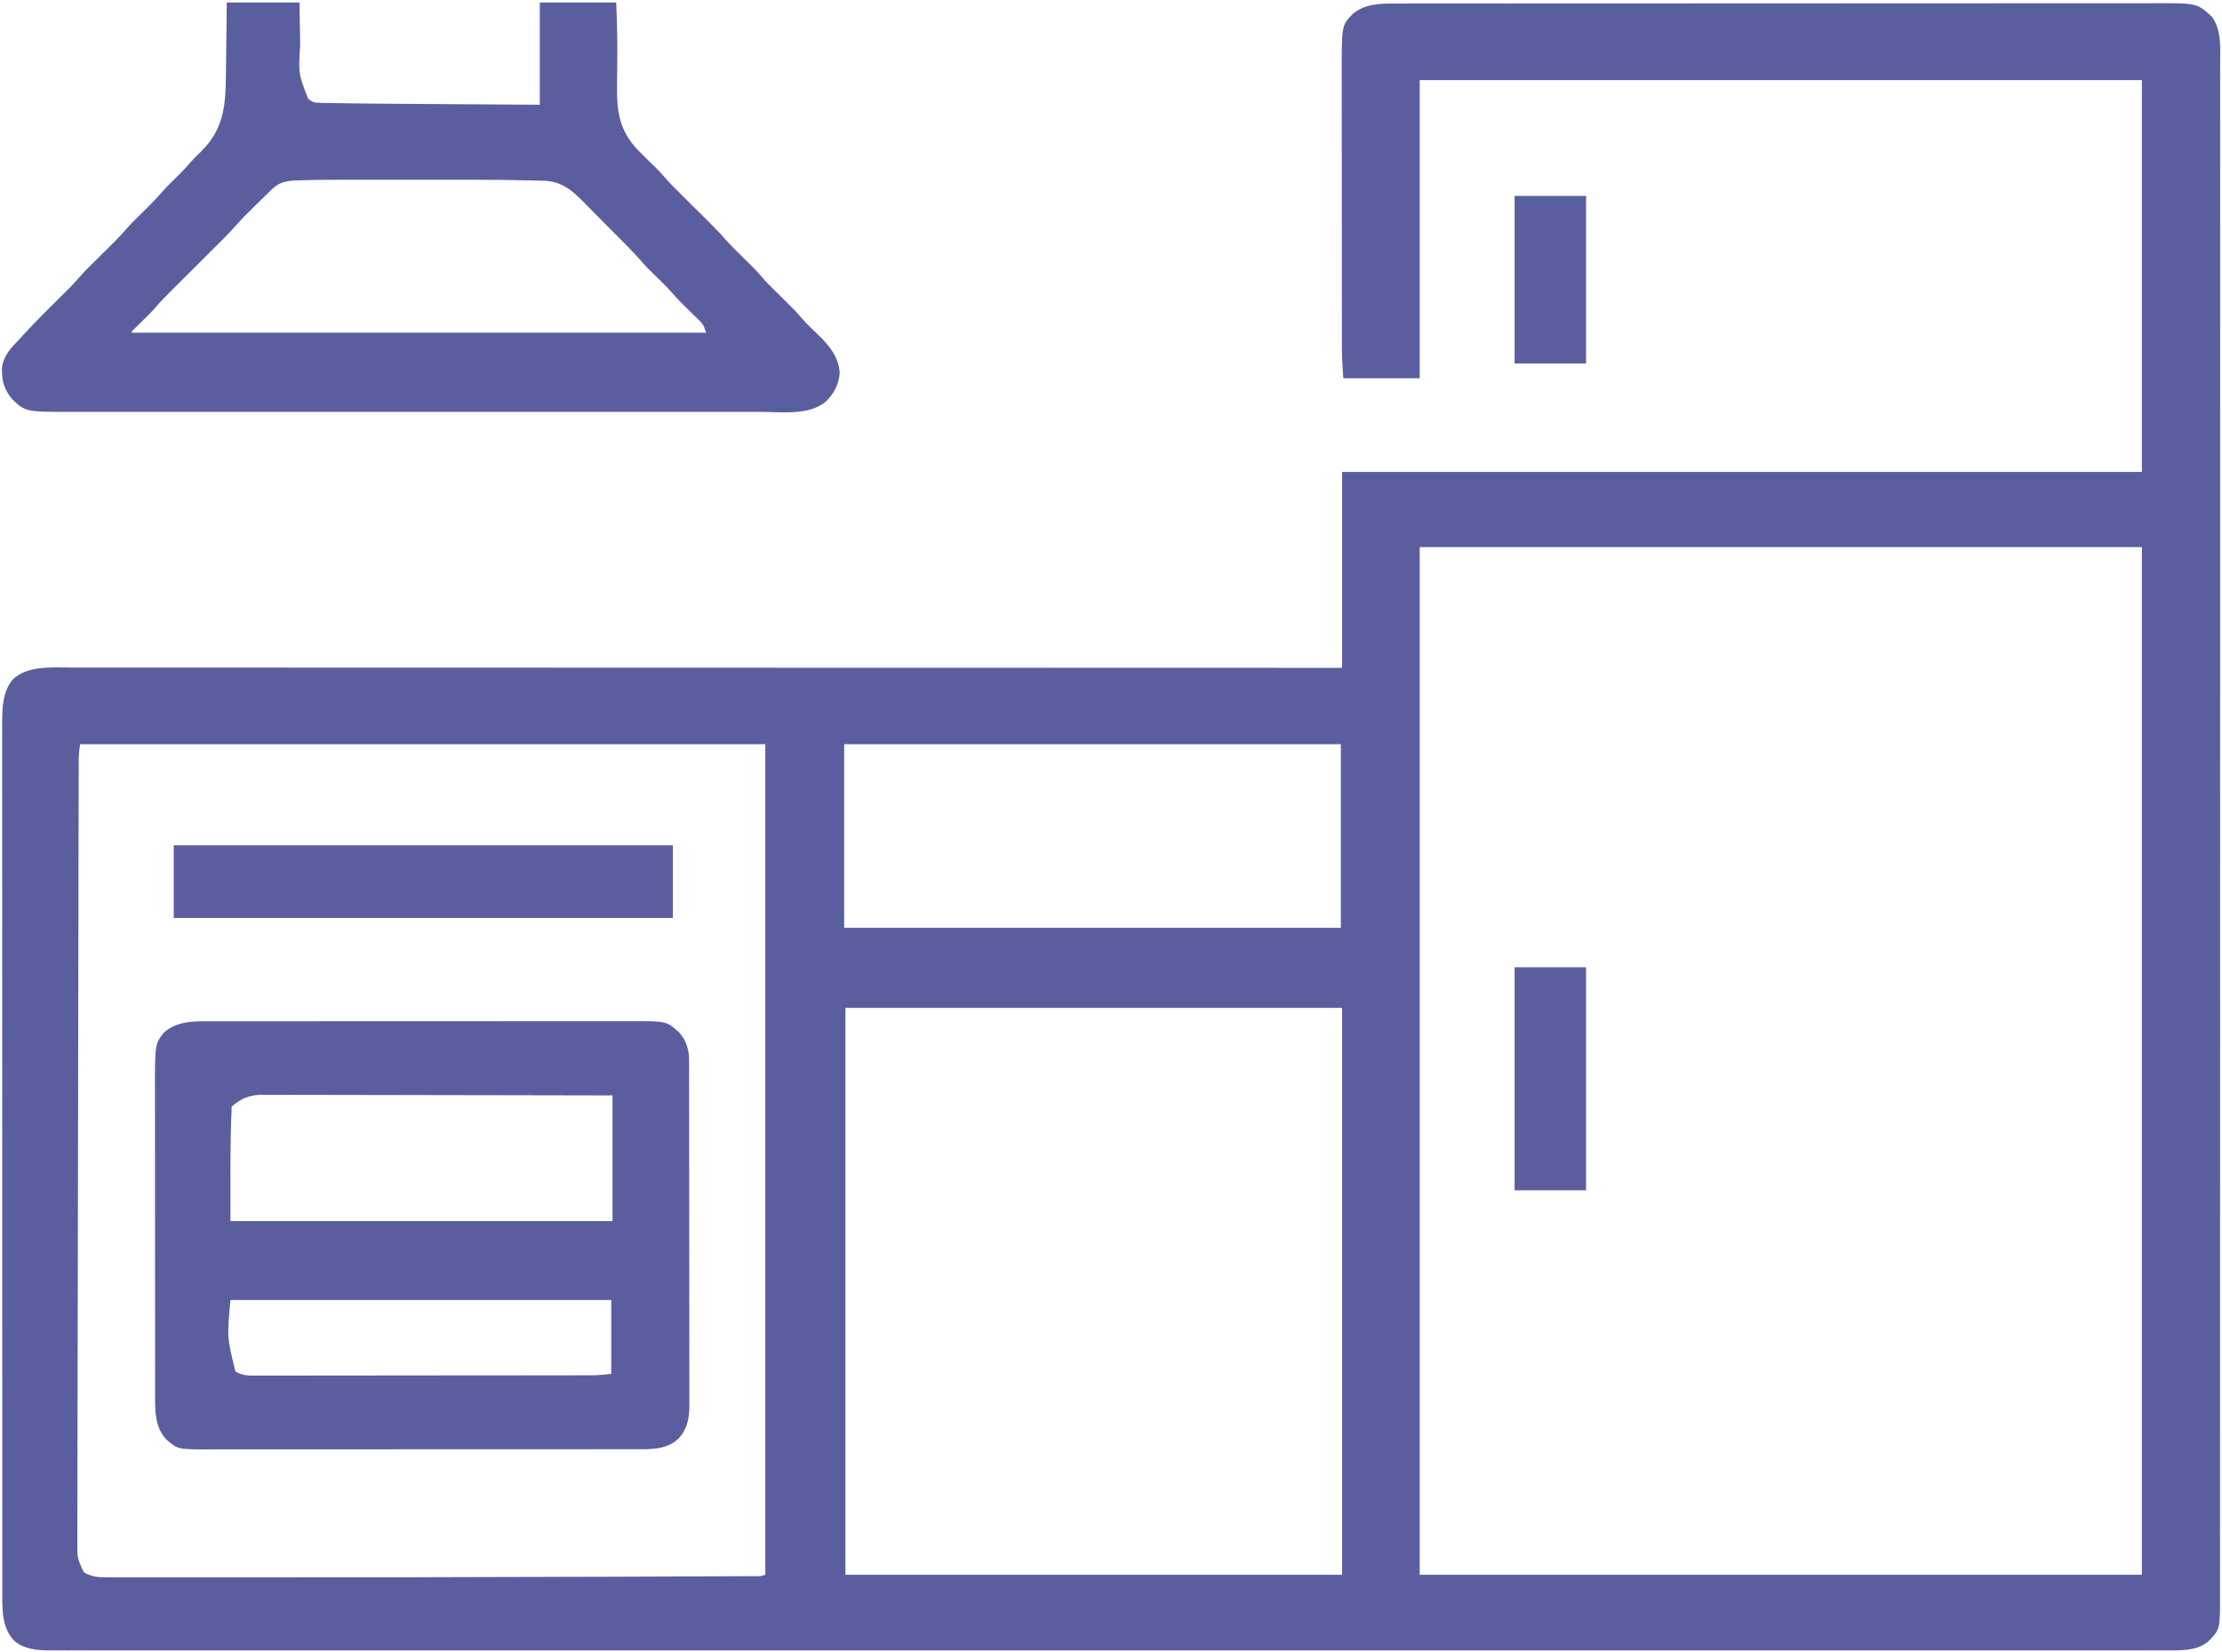
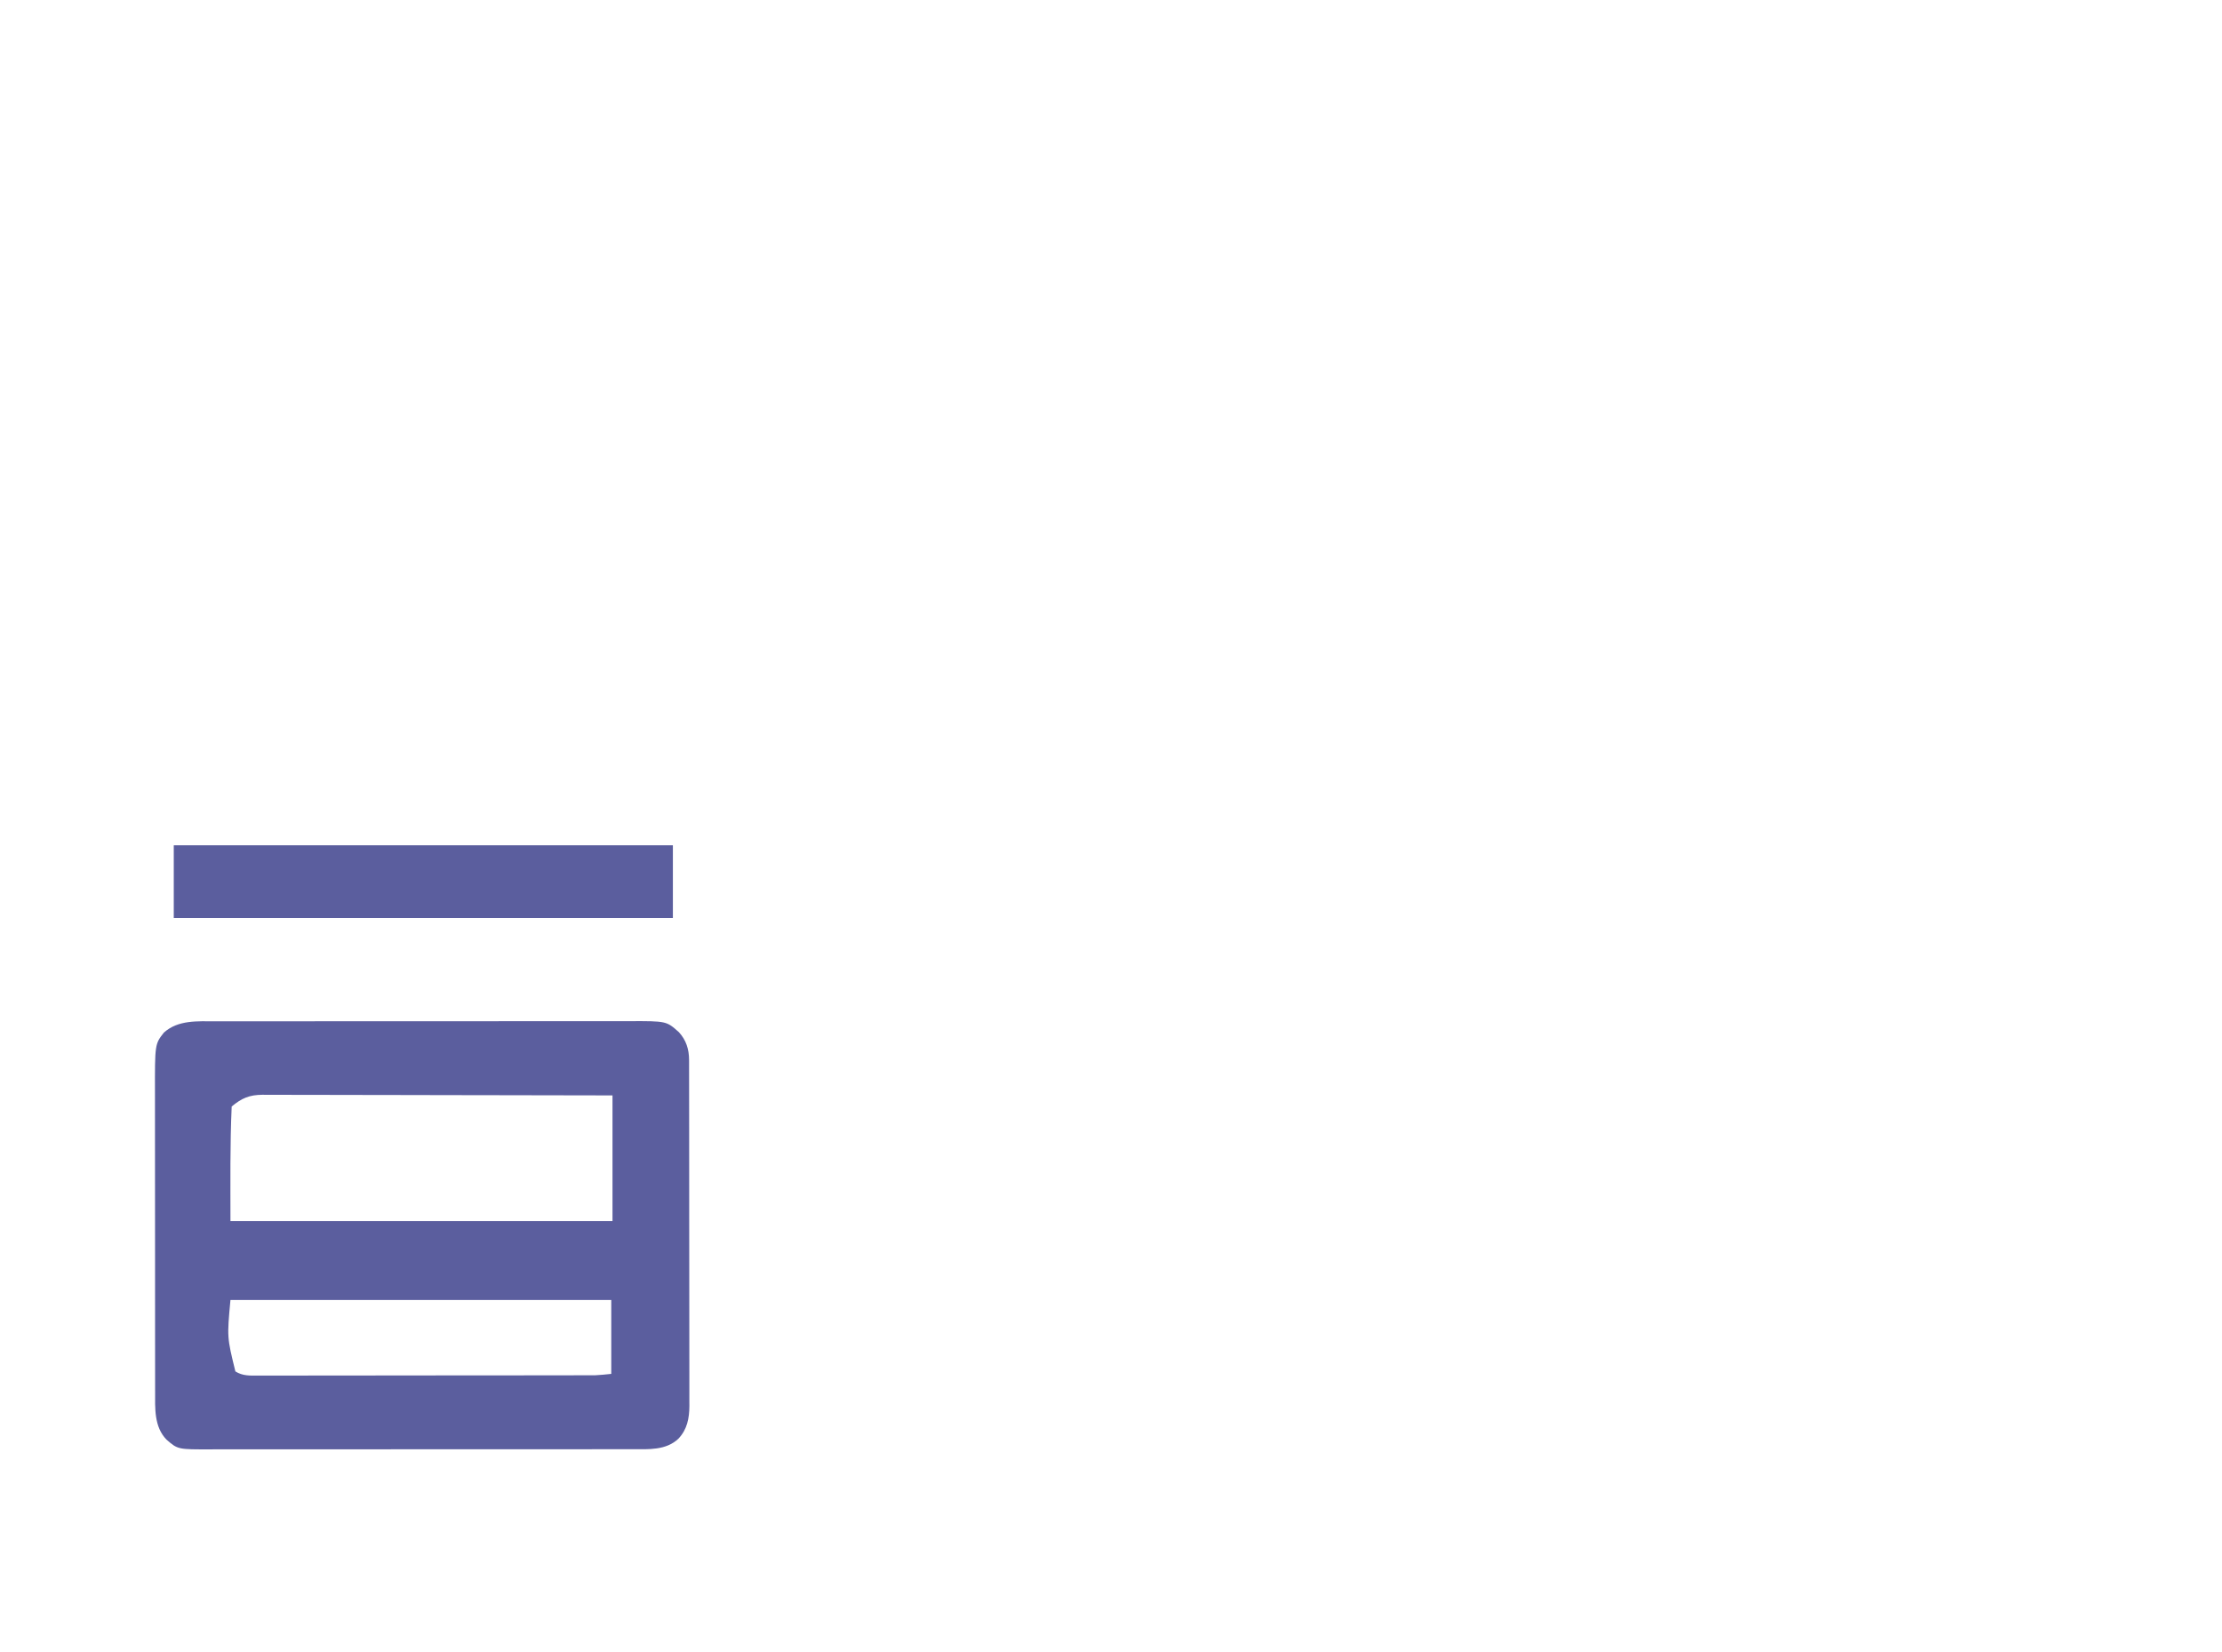
<svg xmlns="http://www.w3.org/2000/svg" version="1.1" width="1803" height="1341">
-   <path d="M0 0 C1.652 -0.003 1.652 -0.003 3.337 -0.006 C7.042 -0.012 10.746 -0.01 14.451 -0.009 C17.128 -0.012 19.805 -0.015 22.482 -0.018 C29.077 -0.026 35.672 -0.028 42.268 -0.028 C50.168 -0.029 58.067 -0.036 65.967 -0.043 C85.061 -0.059 104.154 -0.065 123.247 -0.069 C132.28 -0.072 141.314 -0.075 150.347 -0.079 C181.273 -0.092 212.199 -0.103 243.124 -0.106 C245.066 -0.106 247.007 -0.107 248.948 -0.107 C250.893 -0.107 252.839 -0.107 254.785 -0.107 C258.688 -0.108 262.592 -0.108 266.495 -0.109 C267.463 -0.109 268.431 -0.109 269.428 -0.109 C300.81 -0.113 332.191 -0.129 363.573 -0.152 C396.756 -0.177 429.939 -0.19 463.123 -0.192 C466.766 -0.192 470.409 -0.192 474.052 -0.192 C474.95 -0.192 475.847 -0.192 476.771 -0.192 C491.202 -0.193 505.632 -0.204 520.063 -0.219 C534.57 -0.233 549.077 -0.237 563.584 -0.229 C572.2 -0.224 580.815 -0.228 589.431 -0.244 C595.191 -0.254 600.951 -0.252 606.712 -0.242 C609.99 -0.237 613.269 -0.238 616.547 -0.249 C651.687 -0.359 651.687 -0.359 663.776 10.631 C671.818 21.472 670.59 35.995 670.527 48.719 C670.531 50.917 670.537 53.115 670.544 55.313 C670.559 61.355 670.548 67.396 670.534 73.439 C670.524 79.333 670.533 85.227 670.542 91.121 C670.558 103.319 670.556 115.517 670.544 127.715 C670.531 140.073 670.527 152.431 670.534 164.789 C670.534 165.57 670.535 166.351 670.535 167.156 C670.537 170.337 670.539 173.519 670.54 176.7 C670.558 206.32 670.556 235.94 670.541 265.56 C670.527 294.105 670.52 322.65 670.523 351.195 C670.523 352.987 670.523 354.78 670.523 356.573 C670.524 363.776 670.525 370.98 670.525 378.184 C670.528 398.321 670.528 418.458 670.528 438.595 C670.528 439.512 670.528 440.429 670.528 441.374 C670.527 470.594 670.521 499.814 670.51 529.034 C670.51 529.981 670.51 530.929 670.509 531.905 C670.504 547.296 670.498 562.687 670.492 578.078 C670.468 639.122 670.462 700.166 670.473 761.211 C670.473 765.068 670.474 768.926 670.474 772.784 C670.475 773.738 670.475 774.691 670.475 775.674 C670.477 786.237 670.478 796.8 670.48 807.363 C670.48 808.784 670.48 808.784 670.481 810.234 C670.488 860.464 670.483 910.694 670.472 960.924 C670.47 968.121 670.469 975.318 670.467 982.514 C670.467 985.199 670.466 987.883 670.466 990.567 C670.462 1010.201 670.459 1029.835 670.462 1049.47 C670.463 1050.355 670.463 1051.239 670.463 1052.151 C670.464 1056.606 670.464 1061.061 670.465 1065.517 C670.471 1097.709 670.466 1129.901 670.445 1162.093 C670.443 1165.264 670.441 1168.434 670.439 1171.605 C670.438 1172.383 670.438 1173.162 670.437 1173.963 C670.43 1186.289 670.432 1198.615 670.439 1210.94 C670.445 1223.058 670.441 1235.175 670.425 1247.292 C670.417 1253.775 670.414 1260.258 670.424 1266.741 C670.433 1272.637 670.428 1278.533 670.412 1284.429 C670.409 1286.55 670.41 1288.671 670.418 1290.792 C670.509 1319.461 670.509 1319.461 661.026 1329.131 C652.793 1336.384 640.805 1336.574 630.367 1336.507 C629.142 1336.512 627.917 1336.516 626.655 1336.52 C623.27 1336.529 619.885 1336.524 616.5 1336.514 C612.797 1336.506 609.095 1336.515 605.393 1336.522 C598.884 1336.532 592.376 1336.531 585.867 1336.523 C576.123 1336.511 566.379 1336.516 556.636 1336.524 C540.029 1336.538 523.422 1336.538 506.815 1336.529 C489.985 1336.521 473.155 1336.519 456.325 1336.526 C454.73 1336.526 454.73 1336.526 453.104 1336.527 C448.775 1336.528 444.446 1336.53 440.117 1336.532 C399.792 1336.548 359.468 1336.549 319.143 1336.54 C317.948 1336.54 316.753 1336.54 315.521 1336.54 C314.325 1336.539 313.128 1336.539 311.894 1336.539 C275.446 1336.531 238.998 1336.529 202.55 1336.533 C200.11 1336.533 197.671 1336.533 195.231 1336.534 C185.427 1336.535 175.624 1336.535 165.82 1336.536 C138.415 1336.539 111.009 1336.541 83.603 1336.542 C82.355 1336.542 81.107 1336.542 79.821 1336.542 C40.045 1336.543 0.27 1336.54 -39.505 1336.533 C-41.441 1336.533 -41.441 1336.533 -43.415 1336.533 C-64.37 1336.529 -85.324 1336.526 -106.279 1336.522 C-189.389 1336.507 -272.5 1336.508 -355.61 1336.523 C-376.554 1336.526 -397.498 1336.53 -418.442 1336.533 C-420.376 1336.534 -420.376 1336.534 -422.349 1336.534 C-462.083 1336.54 -501.816 1336.543 -541.55 1336.542 C-543.421 1336.542 -543.421 1336.542 -545.329 1336.542 C-572.704 1336.541 -600.08 1336.539 -627.455 1336.536 C-637.25 1336.535 -647.045 1336.534 -656.839 1336.533 C-659.276 1336.533 -661.713 1336.533 -664.15 1336.533 C-700.589 1336.529 -737.029 1336.532 -773.469 1336.54 C-774.664 1336.54 -775.859 1336.54 -777.09 1336.54 C-778.283 1336.541 -779.476 1336.541 -780.705 1336.541 C-820.912 1336.549 -861.119 1336.546 -901.326 1336.53 C-905.641 1336.529 -909.956 1336.527 -914.272 1336.526 C-915.331 1336.525 -916.39 1336.525 -917.481 1336.524 C-934.268 1336.519 -951.054 1336.523 -967.841 1336.531 C-984.337 1336.539 -1000.833 1336.536 -1017.329 1336.522 C-1027.006 1336.514 -1036.683 1336.514 -1046.361 1336.526 C-1052.784 1336.534 -1059.208 1336.53 -1065.631 1336.518 C-1069.275 1336.511 -1072.918 1336.509 -1076.562 1336.52 C-1080.479 1336.532 -1084.397 1336.521 -1088.314 1336.507 C-1089.433 1336.515 -1090.551 1336.522 -1091.703 1336.529 C-1101.529 1336.46 -1111.532 1335.394 -1119.29 1328.862 C-1129.598 1318.267 -1129.127 1303.561 -1129.102 1289.694 C-1129.104 1288.458 -1129.106 1287.223 -1129.107 1285.95 C-1129.111 1282.528 -1129.111 1279.105 -1129.108 1275.682 C-1129.107 1271.956 -1129.111 1268.23 -1129.114 1264.504 C-1129.119 1257.975 -1129.121 1251.446 -1129.12 1244.918 C-1129.118 1235.209 -1129.122 1225.5 -1129.128 1215.792 C-1129.137 1197.443 -1129.14 1179.094 -1129.141 1160.745 C-1129.141 1146.574 -1129.143 1132.404 -1129.146 1118.234 C-1129.147 1114.155 -1129.148 1110.077 -1129.149 1105.998 C-1129.149 1104.984 -1129.149 1103.97 -1129.15 1102.925 C-1129.156 1074.403 -1129.16 1045.881 -1129.159 1017.359 C-1129.159 1016.284 -1129.159 1015.209 -1129.159 1014.101 C-1129.159 1008.65 -1129.159 1003.2 -1129.159 997.749 C-1129.159 996.126 -1129.159 996.126 -1129.159 994.469 C-1129.159 992.28 -1129.159 990.091 -1129.159 987.902 C-1129.158 953.844 -1129.166 919.786 -1129.179 885.728 C-1129.195 847.465 -1129.203 809.202 -1129.202 770.939 C-1129.202 766.858 -1129.202 762.778 -1129.202 758.698 C-1129.202 757.693 -1129.202 756.688 -1129.202 755.653 C-1129.202 739.488 -1129.209 723.322 -1129.217 707.156 C-1129.226 690.909 -1129.227 674.661 -1129.22 658.413 C-1129.216 648.762 -1129.218 639.112 -1129.228 629.461 C-1129.234 623.01 -1129.233 616.56 -1129.226 610.11 C-1129.222 606.437 -1129.221 602.764 -1129.229 599.092 C-1129.238 595.127 -1129.231 591.163 -1129.222 587.198 C-1129.227 586.07 -1129.232 584.941 -1129.237 583.778 C-1129.183 571.442 -1128.854 558.036 -1120.372 548.292 C-1108.298 537.017 -1088.078 538.834 -1072.622 538.885 C-1070.814 538.884 -1069.007 538.881 -1067.199 538.878 C-1062.255 538.872 -1057.31 538.879 -1052.366 538.887 C-1046.978 538.894 -1041.591 538.889 -1036.203 538.886 C-1026.769 538.882 -1017.334 538.885 -1007.899 538.893 C-993.871 538.905 -979.842 538.906 -965.813 538.904 C-942.212 538.901 -918.612 538.908 -895.011 538.92 C-871.646 538.932 -848.281 538.94 -824.917 538.942 C-823.827 538.942 -823.827 538.942 -822.716 538.942 C-816.083 538.943 -809.45 538.943 -802.817 538.944 C-786.33 538.945 -769.843 538.947 -753.355 538.949 C-752.605 538.949 -751.854 538.949 -751.081 538.949 C-714.582 538.955 -678.084 538.967 -641.585 538.981 C-628.923 538.985 -616.261 538.99 -603.598 538.994 C-602.813 538.994 -602.028 538.995 -601.219 538.995 C-564.695 539.008 -528.172 539.015 -491.648 539.021 C-489.276 539.022 -486.905 539.022 -484.533 539.022 C-468.815 539.025 -453.097 539.028 -437.379 539.03 C-406.105 539.035 -374.831 539.04 -343.557 539.046 C-342.068 539.047 -340.578 539.047 -339.089 539.047 C-262.182 539.062 -185.274 539.084 -108.367 539.109 C-106.76 539.11 -106.76 539.11 -105.12 539.11 C-84.071 539.117 -63.022 539.124 -41.974 539.131 C-41.974 486.661 -41.974 434.191 -41.974 380.131 C172.196 380.131 386.366 380.131 607.026 380.131 C607.026 275.191 607.026 170.251 607.026 62.131 C413.646 62.131 220.266 62.131 21.026 62.131 C21.026 141.991 21.026 221.851 21.026 304.131 C0.566 304.131 -19.894 304.131 -40.974 304.131 C-41.582 295.611 -42.121 287.326 -42.107 278.823 C-42.111 277.252 -42.111 277.252 -42.114 275.649 C-42.12 272.188 -42.12 268.726 -42.119 265.264 C-42.122 262.763 -42.125 260.261 -42.129 257.76 C-42.137 251.7 -42.14 245.64 -42.141 239.58 C-42.141 234.65 -42.143 229.72 -42.146 224.79 C-42.155 210.777 -42.16 196.764 -42.159 182.751 C-42.159 181.998 -42.159 181.245 -42.159 180.469 C-42.159 179.338 -42.159 179.338 -42.159 178.184 C-42.158 165.96 -42.168 153.736 -42.182 141.511 C-42.196 128.925 -42.203 116.338 -42.202 103.752 C-42.202 96.699 -42.205 89.647 -42.216 82.594 C-42.226 75.962 -42.225 69.33 -42.218 62.698 C-42.217 60.272 -42.219 57.846 -42.225 55.42 C-42.314 17.68 -42.314 17.68 -33.184 8.292 C-23.532 0.427 -11.915 -0.021 0 0 Z M21.026 441.131 C21.026 716.351 21.026 991.571 21.026 1275.131 C214.406 1275.131 407.786 1275.131 607.026 1275.131 C607.026 999.911 607.026 724.691 607.026 441.131 C413.646 441.131 220.266 441.131 21.026 441.131 Z M-1065.974 601.131 C-1066.841 607.18 -1066.841 607.18 -1067.106 613.15 C-1067.111 614.093 -1067.115 615.036 -1067.119 616.008 C-1067.119 617.027 -1067.118 618.047 -1067.118 619.098 C-1067.121 620.198 -1067.125 621.299 -1067.128 622.433 C-1067.139 626.134 -1067.142 629.836 -1067.145 633.538 C-1067.151 636.213 -1067.158 638.888 -1067.164 641.563 C-1067.179 647.387 -1067.189 653.211 -1067.197 659.034 C-1067.209 667.695 -1067.226 676.355 -1067.245 685.015 C-1067.28 701.382 -1067.308 717.749 -1067.334 734.117 C-1067.354 746.755 -1067.376 759.394 -1067.398 772.033 C-1067.405 775.671 -1067.411 779.308 -1067.418 782.945 C-1067.42 783.849 -1067.421 784.753 -1067.423 785.685 C-1067.468 811.121 -1067.512 836.557 -1067.55 861.994 C-1067.552 862.953 -1067.553 863.912 -1067.555 864.9 C-1067.562 869.762 -1067.57 874.623 -1067.577 879.484 C-1067.579 880.45 -1067.58 881.415 -1067.582 882.41 C-1067.585 884.363 -1067.588 886.315 -1067.591 888.267 C-1067.637 918.646 -1067.691 949.025 -1067.752 979.403 C-1067.82 1013.529 -1067.882 1047.654 -1067.933 1081.779 C-1067.939 1085.417 -1067.944 1089.056 -1067.95 1092.694 C-1067.951 1093.59 -1067.953 1094.486 -1067.954 1095.409 C-1067.976 1109.829 -1068.005 1124.249 -1068.036 1138.669 C-1068.067 1153.161 -1068.09 1167.652 -1068.106 1182.144 C-1068.116 1190.753 -1068.131 1199.362 -1068.154 1207.972 C-1068.169 1213.724 -1068.177 1219.477 -1068.178 1225.229 C-1068.179 1228.506 -1068.185 1231.782 -1068.197 1235.059 C-1068.21 1238.593 -1068.21 1242.127 -1068.207 1245.662 C-1068.213 1246.672 -1068.22 1247.682 -1068.227 1248.723 C-1068.29 1261.745 -1068.29 1261.745 -1062.974 1273.131 C-1056.172 1277.271 -1049.81 1277.277 -1042.09 1277.258 C-1041.083 1277.26 -1040.076 1277.262 -1039.038 1277.263 C-1035.645 1277.267 -1032.253 1277.264 -1028.86 1277.261 C-1026.414 1277.262 -1023.968 1277.264 -1021.523 1277.266 C-1015.504 1277.27 -1009.486 1277.269 -1003.467 1277.267 C-998.478 1277.264 -993.489 1277.264 -988.5 1277.266 C-987.782 1277.266 -987.064 1277.266 -986.323 1277.266 C-984.859 1277.267 -983.395 1277.267 -981.931 1277.268 C-967.127 1277.272 -952.324 1277.268 -937.521 1277.262 C-935.894 1277.262 -934.266 1277.261 -932.639 1277.26 C-931.832 1277.26 -931.024 1277.26 -930.192 1277.259 C-922.066 1277.256 -913.94 1277.254 -905.814 1277.253 C-825.849 1277.24 -745.884 1277.144 -631.962 1276.741 C-625.042 1276.715 -618.122 1276.689 -611.202 1276.664 C-610.516 1276.662 -609.83 1276.659 -609.124 1276.657 C-608.44 1276.654 -607.755 1276.652 -607.05 1276.649 C-592.726 1276.599 -578.402 1276.542 -564.078 1276.479 C-559.342 1276.458 -554.607 1276.439 -549.871 1276.422 C-544.457 1276.403 -539.042 1276.379 -533.628 1276.351 C-531.666 1276.342 -529.704 1276.334 -527.742 1276.328 C-525.094 1276.32 -522.446 1276.306 -519.798 1276.29 C-519.025 1276.289 -518.251 1276.288 -517.454 1276.287 C-513.586 1276.328 -513.586 1276.328 -509.974 1275.131 C-509.974 1052.711 -509.974 830.291 -509.974 601.131 C-693.454 601.131 -876.934 601.131 -1065.974 601.131 Z M-445.974 601.131 C-445.974 650.301 -445.974 699.471 -445.974 750.131 C-312.984 750.131 -179.994 750.131 -42.974 750.131 C-42.974 700.961 -42.974 651.791 -42.974 601.131 C-175.964 601.131 -308.954 601.131 -445.974 601.131 Z M-444.974 815.131 C-444.974 966.931 -444.974 1118.731 -444.974 1275.131 C-311.984 1275.131 -178.994 1275.131 -41.974 1275.131 C-41.974 1123.331 -41.974 971.531 -41.974 815.131 C-174.964 815.131 -307.954 815.131 -444.974 815.131 Z " fill="#5B5E9E" transform="translate(1130.974,2.869)" />
  <path d="M0 0 C1.5 -0.002 3 -0.004 4.501 -0.007 C8.597 -0.013 12.693 -0.013 16.79 -0.012 C21.218 -0.011 25.646 -0.017 30.074 -0.022 C38.74 -0.03 47.406 -0.033 56.072 -0.033 C63.119 -0.034 70.166 -0.036 77.213 -0.039 C97.215 -0.048 117.217 -0.052 137.219 -0.052 C138.296 -0.052 139.373 -0.052 140.483 -0.052 C141.561 -0.052 142.64 -0.052 143.751 -0.051 C161.225 -0.051 178.7 -0.061 196.175 -0.075 C214.139 -0.089 232.103 -0.096 250.067 -0.095 C260.144 -0.095 270.221 -0.098 280.298 -0.108 C288.878 -0.117 297.458 -0.12 306.037 -0.113 C310.41 -0.11 314.782 -0.109 319.155 -0.118 C323.167 -0.126 327.179 -0.125 331.191 -0.116 C332.633 -0.114 334.075 -0.116 335.517 -0.122 C365.698 -0.231 365.698 -0.231 375.795 8.77 C381.712 15.193 384.079 22.662 384.091 31.328 C384.095 32.36 384.098 33.391 384.102 34.454 C384.101 35.58 384.101 36.706 384.1 37.867 C384.104 39.67 384.104 39.67 384.109 41.509 C384.116 44.842 384.119 48.175 384.119 51.508 C384.121 55.104 384.129 58.699 384.135 62.295 C384.149 70.157 384.155 78.019 384.159 85.88 C384.162 90.791 384.166 95.702 384.171 100.612 C384.183 114.214 384.193 127.815 384.197 141.416 C384.197 142.286 384.197 143.156 384.198 144.053 C384.198 144.925 384.198 145.798 384.198 146.696 C384.199 148.464 384.199 150.232 384.2 151.999 C384.2 152.876 384.2 153.753 384.2 154.656 C384.204 168.859 384.222 183.062 384.245 197.265 C384.269 211.854 384.281 226.443 384.282 241.031 C384.283 249.22 384.289 257.408 384.307 265.596 C384.322 272.57 384.328 279.543 384.319 286.516 C384.315 290.072 384.316 293.628 384.33 297.183 C384.346 301.044 384.337 304.905 384.327 308.765 C384.339 310.438 384.339 310.438 384.351 312.145 C384.288 322.215 382.564 331.178 375.463 338.724 C365.276 348.346 351.149 347.283 338.038 347.267 C336.514 347.269 334.99 347.272 333.467 347.274 C329.291 347.28 325.116 347.28 320.94 347.279 C316.432 347.279 311.924 347.284 307.416 347.289 C298.589 347.297 289.761 347.3 280.933 347.301 C273.755 347.301 266.577 347.303 259.399 347.306 C239.037 347.315 218.676 347.32 198.314 347.319 C197.217 347.319 196.119 347.319 194.989 347.319 C193.89 347.319 192.792 347.319 191.66 347.319 C173.86 347.318 156.061 347.328 138.261 347.342 C119.974 347.357 101.687 347.363 83.399 347.363 C73.137 347.362 62.874 347.365 52.612 347.376 C43.873 347.385 35.135 347.387 26.396 347.38 C21.941 347.377 17.485 347.377 13.03 347.386 C8.945 347.393 4.859 347.392 0.774 347.383 C-0.697 347.382 -2.168 347.384 -3.639 347.389 C-30.763 347.486 -30.763 347.486 -39.974 339.446 C-50.068 329.038 -49.195 314.002 -49.174 300.403 C-49.177 299.273 -49.179 298.144 -49.181 296.981 C-49.188 293.224 -49.187 289.468 -49.186 285.711 C-49.188 283.006 -49.192 280.302 -49.196 277.597 C-49.204 271.029 -49.207 264.46 -49.208 257.892 C-49.208 252.547 -49.21 247.203 -49.213 241.859 C-49.222 226.676 -49.227 211.494 -49.226 196.311 C-49.226 195.494 -49.226 194.677 -49.226 193.836 C-49.226 193.018 -49.226 192.2 -49.226 191.357 C-49.225 178.109 -49.235 164.861 -49.249 151.613 C-49.264 137.98 -49.27 124.347 -49.27 110.714 C-49.269 103.072 -49.272 95.43 -49.283 87.788 C-49.292 81.281 -49.294 74.774 -49.287 68.266 C-49.284 64.953 -49.285 61.639 -49.293 58.326 C-49.379 18.479 -49.379 18.479 -42.041 9.134 C-30.41 -1.297 -14.661 -0.017 0 0 Z M12.959 69.134 C11.552 100.104 11.959 131.132 11.959 162.134 C114.259 162.134 216.559 162.134 321.959 162.134 C321.959 128.474 321.959 94.814 321.959 60.134 C284.803 60.046 247.647 59.972 210.491 59.929 C206.102 59.924 201.714 59.919 197.326 59.914 C196.015 59.912 196.015 59.912 194.678 59.911 C180.539 59.893 166.401 59.862 152.262 59.825 C137.75 59.788 123.239 59.765 108.727 59.757 C99.775 59.752 90.823 59.735 81.871 59.702 C75.73 59.681 69.588 59.675 63.447 59.68 C59.905 59.682 56.364 59.678 52.822 59.657 C48.977 59.634 45.131 59.642 41.285 59.653 C40.174 59.641 39.063 59.629 37.919 59.617 C27.314 59.699 21.132 62.323 12.959 69.134 Z M11.959 226.134 C9.152 256.41 9.152 256.41 15.959 284.134 C21.869 287.882 27.828 287.552 34.667 287.501 C35.842 287.504 37.017 287.508 38.228 287.511 C41.477 287.517 44.725 287.51 47.974 287.497 C51.482 287.486 54.991 287.492 58.499 287.496 C65.369 287.502 72.238 287.492 79.107 287.476 C87.112 287.459 95.116 287.457 103.121 287.456 C117.409 287.455 131.697 287.439 145.985 287.415 C159.837 287.392 173.69 287.378 187.543 287.374 C188.395 287.374 189.248 287.374 190.127 287.373 C191.845 287.373 193.563 287.372 195.281 287.372 C196.128 287.372 196.976 287.372 197.849 287.371 C198.695 287.371 199.54 287.371 200.411 287.371 C213.626 287.367 226.841 287.356 240.056 287.343 C244.84 287.339 249.623 287.335 254.406 287.333 C261.996 287.328 269.587 287.32 277.178 287.306 C280.644 287.299 284.111 287.294 287.577 287.293 C291.342 287.292 295.106 287.284 298.87 287.274 C300.5 287.275 300.5 287.275 302.163 287.277 C303.691 287.271 303.691 287.271 305.251 287.265 C306.551 287.263 306.551 287.263 307.879 287.261 C312.251 287.08 316.605 286.569 320.959 286.134 C320.959 266.334 320.959 246.534 320.959 226.134 C218.989 226.134 117.019 226.134 11.959 226.134 Z " fill="#5B5E9E" transform="translate(175.041,828.866)" />
-   <path d="M0 0 C19.47 0 38.94 0 59 0 C59.438 26.562 59.438 26.562 59.568 34.85 C58.125 57.796 58.125 57.796 66 78 C69.42 81.178 71.915 81.404 76.521 81.492 C77.199 81.508 77.876 81.525 78.573 81.542 C80.913 81.594 83.253 81.623 85.594 81.652 C87.33 81.684 89.067 81.717 90.803 81.75 C97.202 81.864 103.601 81.934 110 82 C111.298 82.013 112.595 82.027 113.932 82.041 C134.96 82.254 155.988 82.392 177.016 82.517 C187.021 82.577 197.027 82.643 207.032 82.708 C222.688 82.81 238.344 82.904 254 83 C254 55.61 254 28.22 254 0 C274.46 0 294.92 0 316 0 C316.639 15.18 317.05 30.254 316.891 45.445 C316.869 48.028 316.848 50.61 316.826 53.192 C316.793 57.076 316.751 60.959 316.68 64.843 C316.286 86.573 317.731 103.001 333.353 119.482 C338.619 124.871 343.988 130.15 349.42 135.37 C351.448 137.438 353.337 139.523 355.222 141.716 C359.394 146.528 363.882 150.99 368.406 155.469 C369.29 156.348 370.173 157.228 371.084 158.135 C373.887 160.926 376.693 163.713 379.5 166.5 C383.201 170.174 386.898 173.852 390.594 177.531 C391.432 178.362 392.271 179.192 393.135 180.048 C397.408 184.303 401.501 188.635 405.432 193.208 C407.672 195.769 410.047 198.141 412.469 200.531 C412.953 201.011 413.437 201.492 413.935 201.986 C415.454 203.493 416.977 204.997 418.5 206.5 C429.689 217.539 429.689 217.539 433.438 221.938 C438.436 227.788 444.029 233.096 449.5 238.5 C461.926 250.774 461.926 250.774 467.318 257.104 C471.385 261.689 475.913 265.868 480.328 270.113 C489.052 278.674 496.187 287.465 497.375 299.938 C496.921 309.457 493.122 316.797 486.523 323.5 C473.192 335.477 449.798 332.288 433.209 332.254 C430.723 332.256 428.236 332.259 425.75 332.263 C420.37 332.27 414.989 332.27 409.609 332.265 C401.608 332.258 393.607 332.262 385.606 332.268 C371.311 332.278 357.017 332.277 342.723 332.272 C330.214 332.267 317.705 332.265 305.197 332.268 C304.365 332.268 303.534 332.268 302.678 332.268 C299.304 332.269 295.93 332.269 292.556 332.27 C260.933 332.276 229.311 332.271 197.688 332.26 C169.617 332.25 141.546 332.251 113.475 332.261 C81.908 332.271 50.34 332.276 18.772 332.27 C15.404 332.269 12.037 332.268 8.67 332.268 C7.841 332.267 7.011 332.267 6.157 332.267 C-6.342 332.265 -18.841 332.268 -31.34 332.273 C-45.557 332.278 -59.773 332.277 -73.99 332.266 C-81.938 332.26 -89.887 332.26 -97.835 332.267 C-103.78 332.272 -109.725 332.267 -115.669 332.257 C-118.067 332.255 -120.464 332.256 -122.862 332.261 C-163.37 332.337 -163.37 332.337 -174.188 321.887 C-180.796 313.916 -182.677 306.781 -182.402 296.461 C-181.237 286.437 -174.719 280 -168 273 C-167.031 271.946 -166.065 270.89 -165.102 269.832 C-155.132 258.953 -144.651 248.584 -134.167 238.204 C-133.242 237.286 -133.242 237.286 -132.299 236.349 C-131.145 235.203 -129.99 234.06 -128.831 232.919 C-125.948 230.054 -123.203 227.121 -120.545 224.045 C-117.123 220.09 -113.503 216.39 -109.781 212.719 C-109.12 212.061 -108.458 211.403 -107.776 210.725 C-104.984 207.949 -102.186 205.179 -99.388 202.409 C-97.33 200.368 -95.274 198.325 -93.219 196.281 C-92.599 195.67 -91.979 195.058 -91.34 194.428 C-87.597 190.705 -84.081 186.85 -80.631 182.856 C-78.438 180.36 -76.115 178.02 -73.75 175.688 C-73.288 175.229 -72.826 174.771 -72.351 174.3 C-70.419 172.384 -68.481 170.474 -66.543 168.563 C-61.402 163.488 -56.37 158.387 -51.672 152.895 C-47.989 148.721 -43.933 144.896 -39.961 141 C-36.008 137.092 -32.279 133.078 -28.652 128.866 C-26.238 126.139 -23.626 123.645 -21 121.125 C-2.475 102.909 -0.937 83.88 -0.684 59.082 C-0.663 57.371 -0.642 55.661 -0.621 53.95 C-0.566 49.484 -0.516 45.017 -0.468 40.55 C-0.408 35.172 -0.342 29.794 -0.277 24.415 C-0.18 16.277 -0.091 8.139 0 0 Z M59.916 144.321 C58.919 144.343 57.921 144.365 56.893 144.387 C49.626 144.66 42.727 145.729 37.281 151.012 C36.667 151.597 36.053 152.182 35.42 152.785 C34.786 153.413 34.153 154.041 33.5 154.688 C32.821 155.343 32.141 155.999 31.442 156.674 C29.281 158.769 27.139 160.883 25 163 C24.281 163.706 23.561 164.412 22.82 165.139 C14.164 173.538 14.164 173.538 6.053 182.451 C1.383 187.81 -3.671 192.783 -8.712 197.787 C-10.506 199.569 -12.297 201.353 -14.088 203.139 C-18.532 207.57 -22.982 211.995 -27.431 216.421 C-31.203 220.173 -34.972 223.926 -38.738 227.682 C-40.49 229.428 -42.246 231.171 -44.001 232.913 C-49.039 237.929 -53.987 242.969 -58.605 248.38 C-60.44 250.511 -62.397 252.494 -64.402 254.465 C-65.147 255.202 -65.891 255.938 -66.658 256.697 C-67.41 257.437 -68.163 258.176 -68.938 258.938 C-70.47 260.444 -72 261.953 -73.527 263.465 C-74.195 264.121 -74.863 264.777 -75.551 265.453 C-77.114 266.768 -77.114 266.768 -77 268 C76.78 268 230.56 268 389 268 C387.127 262.381 386.431 260.944 382.457 257.102 C381.548 256.21 380.638 255.317 379.701 254.398 C378.739 253.473 377.776 252.549 376.812 251.625 C371.274 246.243 365.819 240.909 360.803 235.033 C357.073 230.828 353.003 226.943 349 223 C347.268 221.294 345.539 219.586 343.812 217.875 C343.056 217.13 342.299 216.385 341.52 215.617 C339.586 213.609 337.769 211.585 335.958 209.471 C330.852 203.593 325.335 198.109 319.855 192.582 C319.279 192 318.702 191.418 318.107 190.818 C315.058 187.742 312.005 184.67 308.95 181.6 C306.44 179.076 303.937 176.546 301.441 174.009 C298.403 170.922 295.353 167.847 292.294 164.781 C291.14 163.62 289.99 162.454 288.844 161.285 C279.377 151.63 270.983 145.084 257.061 144.688 C256.341 144.667 255.621 144.647 254.879 144.626 C252.4 144.559 249.921 144.501 247.441 144.445 C246.554 144.424 245.666 144.403 244.751 144.382 C214.666 143.696 184.564 143.85 154.472 143.871 C147.743 143.876 141.015 143.873 134.286 143.868 C127.678 143.863 121.069 143.863 114.461 143.865 C110.563 143.867 106.666 143.867 102.769 143.864 C88.483 143.853 74.197 143.884 59.916 144.321 Z " fill="#5B5E9E" transform="translate(184,2)" />
  <path d="M0 0 C133.65 0 267.3 0 405 0 C405 19.47 405 38.94 405 59 C271.35 59 137.7 59 0 59 C0 39.53 0 20.06 0 0 Z " fill="#5B5E9E" transform="translate(141,686)" />
-   <path d="M0 0 C19.14 0 38.28 0 58 0 C58 59.73 58 119.46 58 181 C38.86 181 19.72 181 0 181 C0 121.27 0 61.54 0 0 Z " fill="#5B5E9E" transform="translate(1229,785)" />
-   <path d="M0 0 C19.14 0 38.28 0 58 0 C58 44.88 58 89.76 58 136 C38.86 136 19.72 136 0 136 C0 91.12 0 46.24 0 0 Z " fill="#5B5E9E" transform="translate(1229,159)" />
</svg>